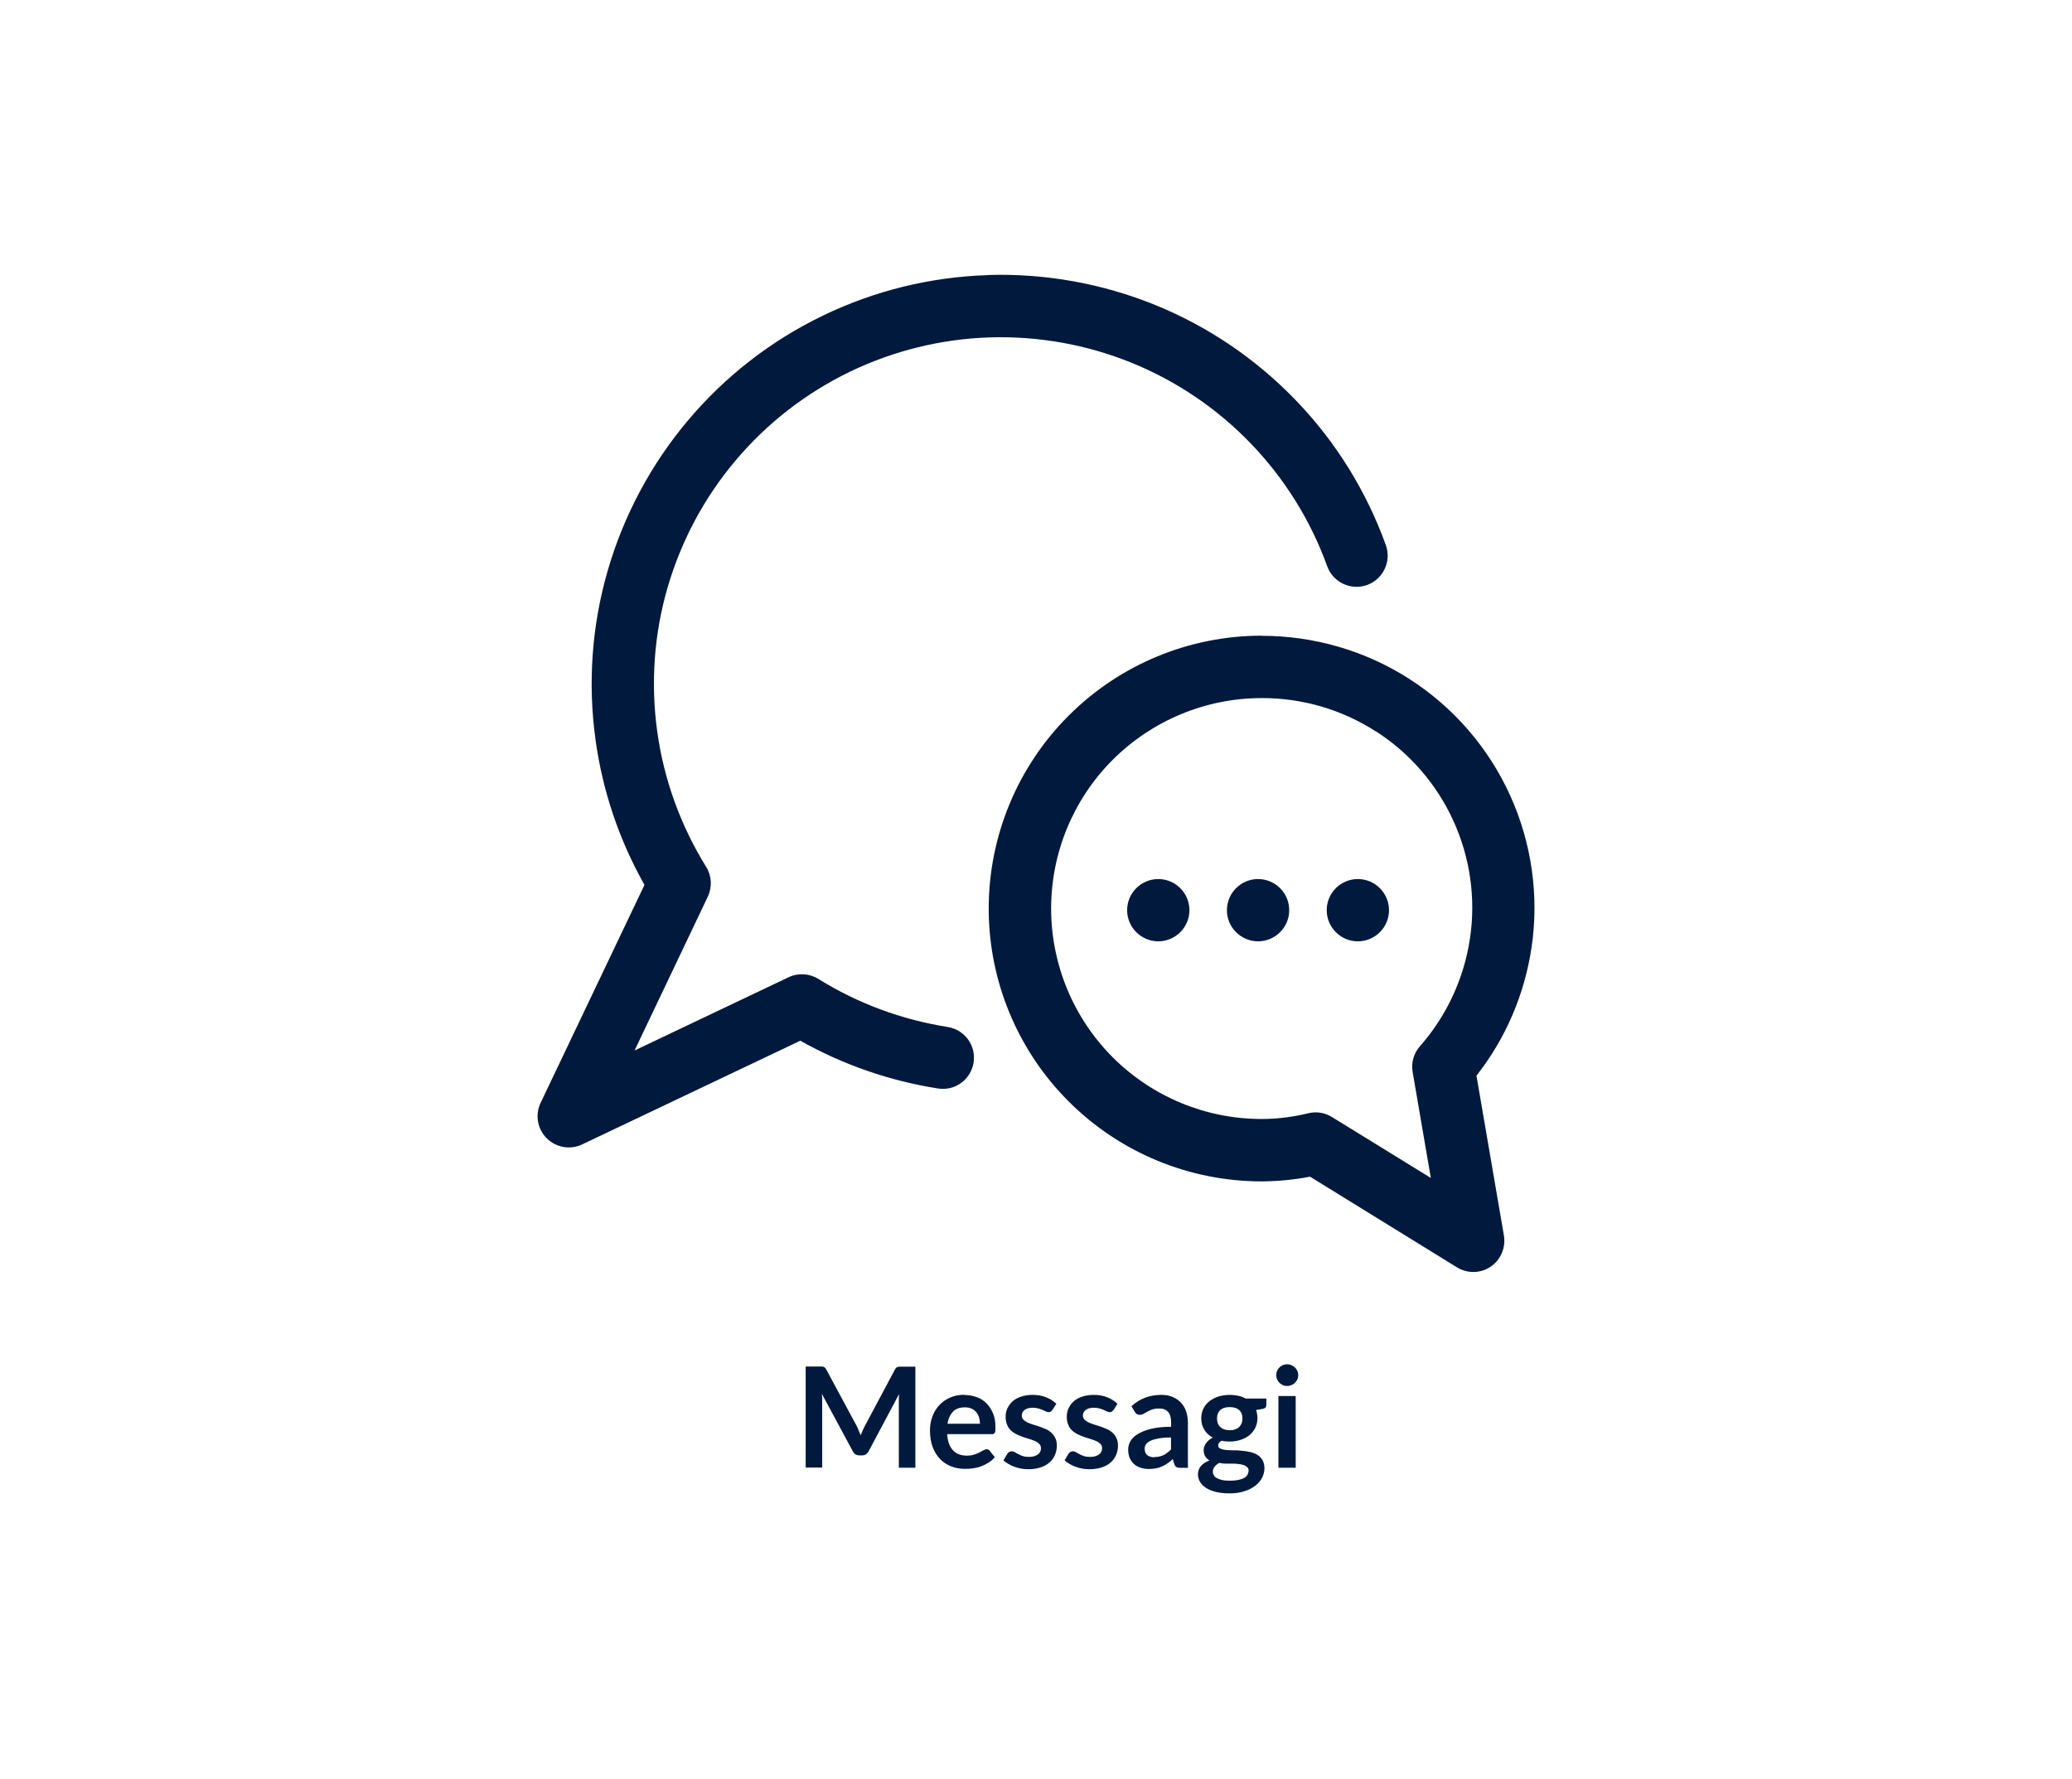
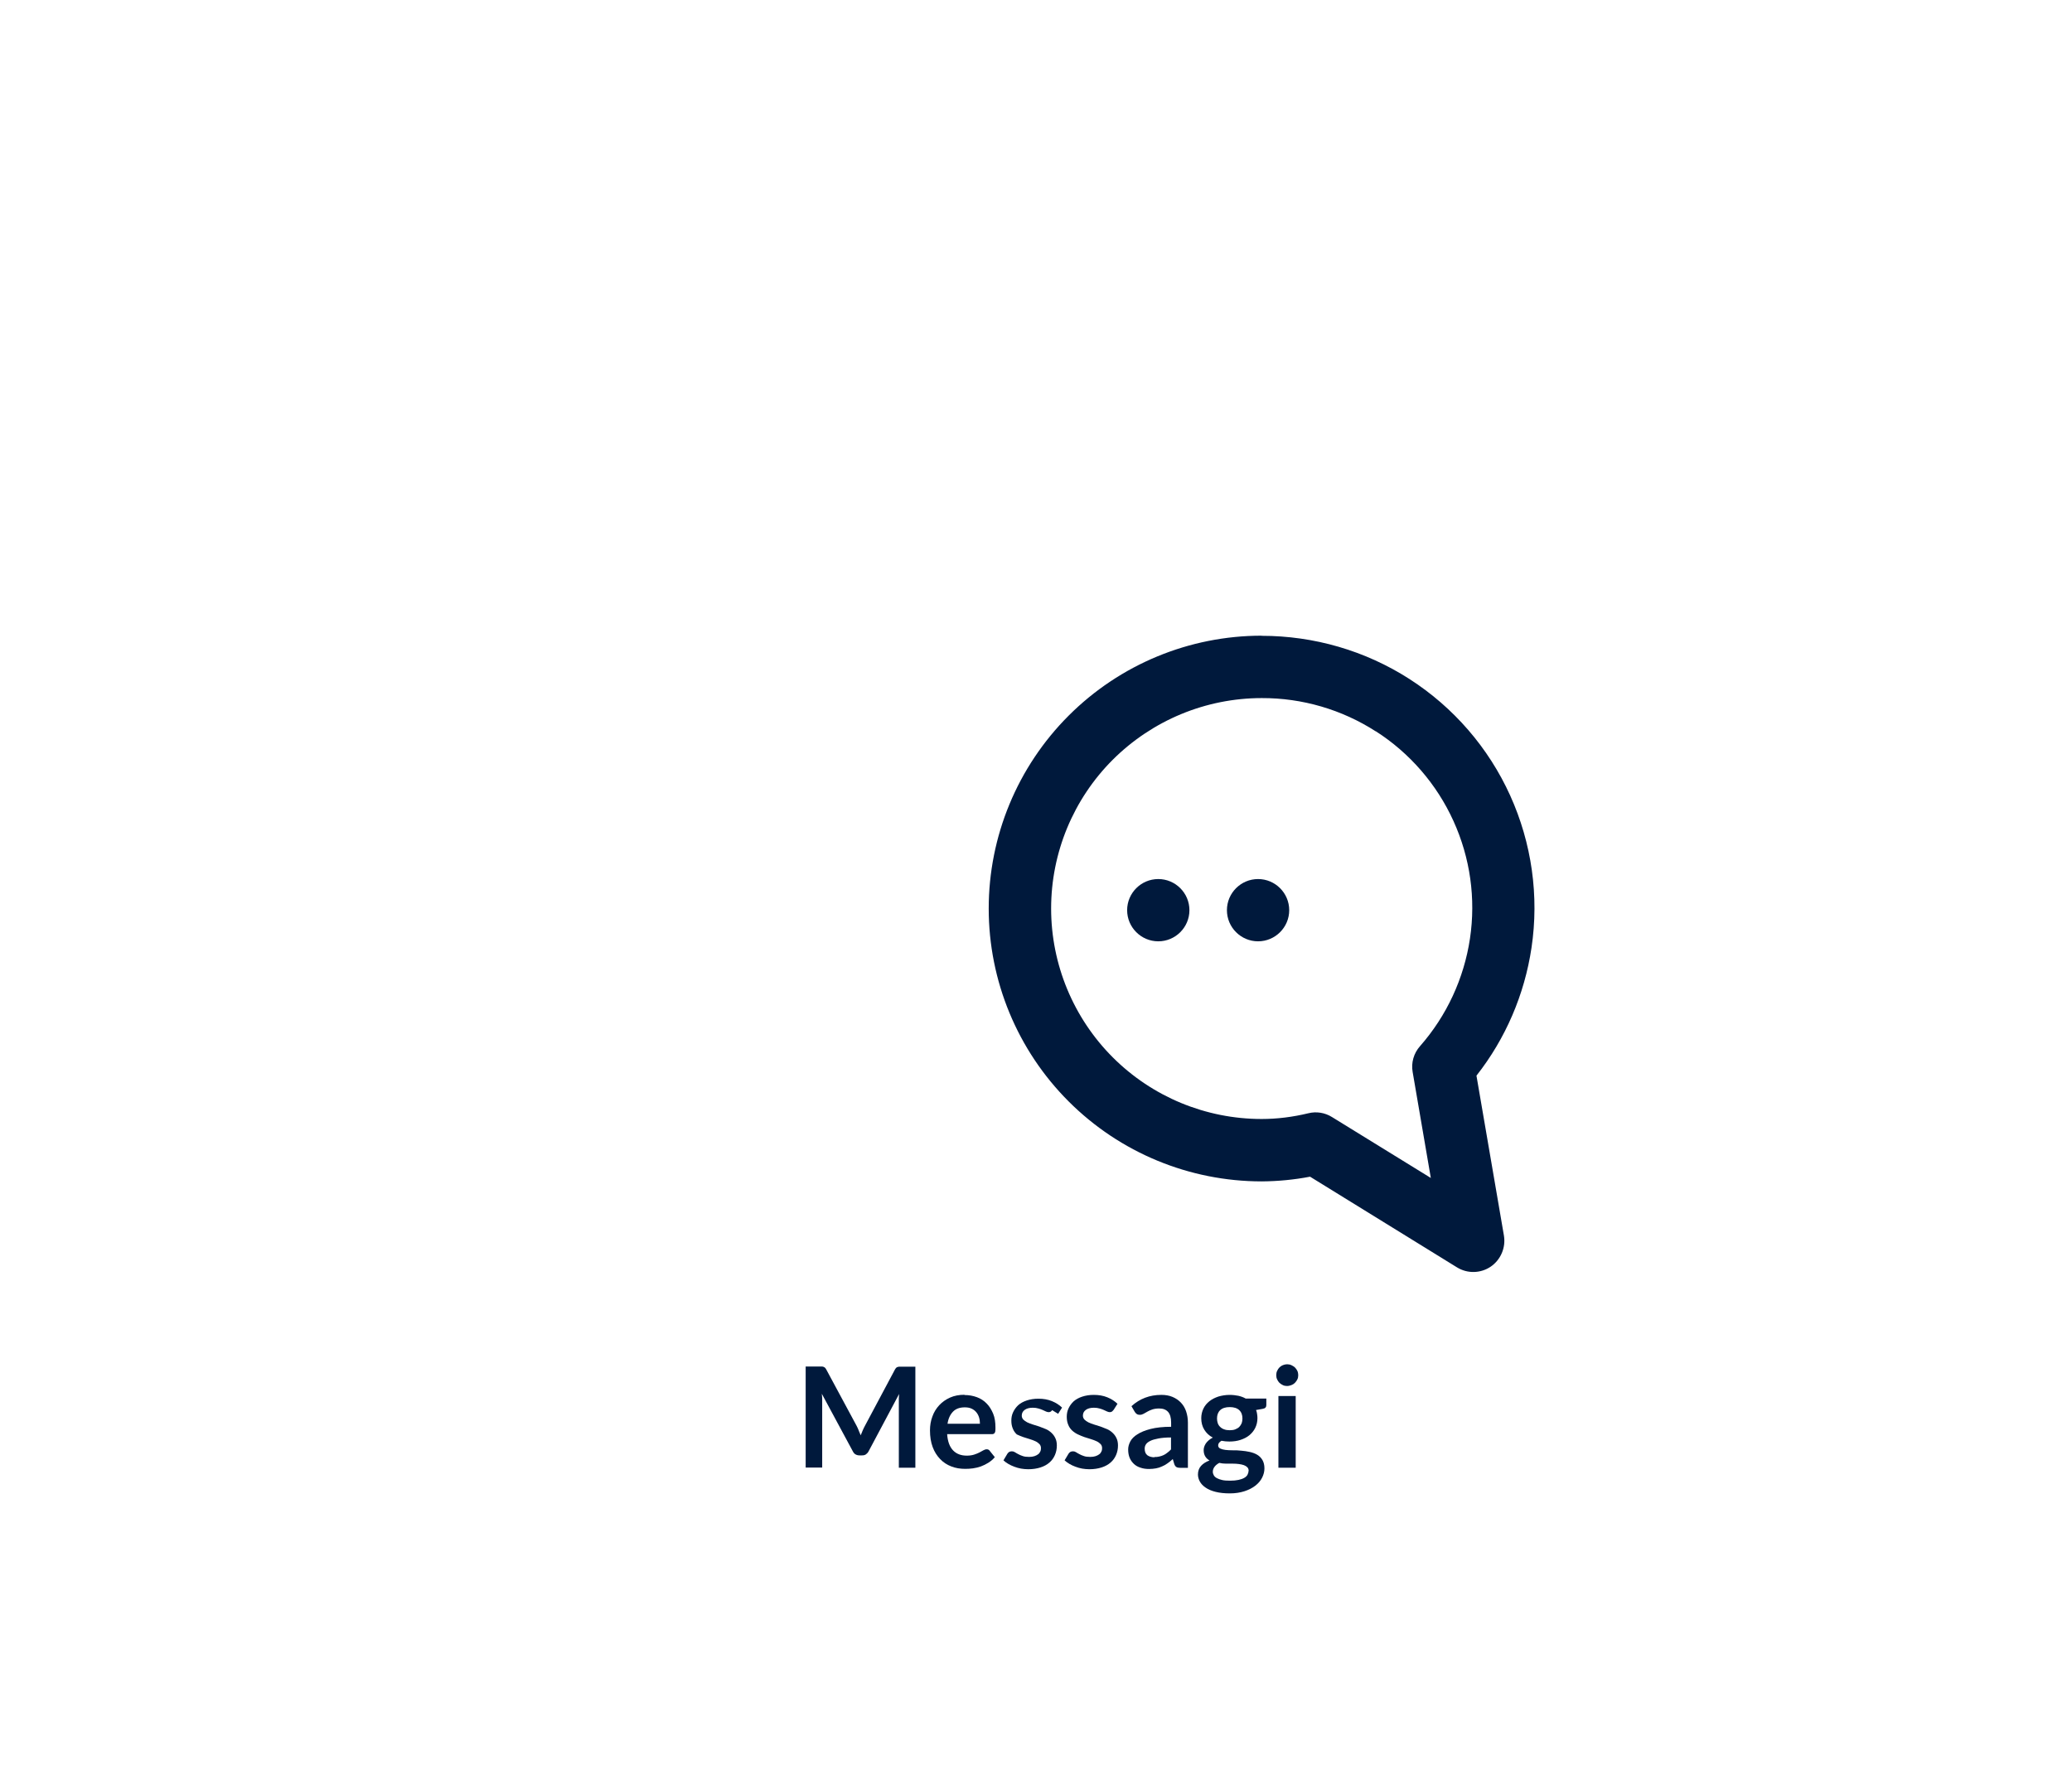
<svg xmlns="http://www.w3.org/2000/svg" id="Ebene_2" data-name="Ebene 2" viewBox="0 0 163 140">
  <defs>
    <style>
      .cls-1 {
        fill-rule: evenodd;
      }

      .cls-1, .cls-2, .cls-3 {
        stroke-width: 0px;
      }

      .cls-1, .cls-3 {
        fill: #00193c;
      }

      .cls-2 {
        fill: #fff;
      }
    </style>
  </defs>
  <g id="BG">
    <rect class="cls-2" width="163" height="140" />
  </g>
  <g id="icons">
    <g>
-       <path class="cls-1" d="m77.7,21.64c4.51-.14,9,.66,13.18,2.36,4.18,1.7,7.95,4.26,11.08,7.52,3.13,3.25,5.53,7.13,7.06,11.37.46,1.27-.2,2.68-1.47,3.14-1.27.46-2.68-.2-3.14-1.47-1.3-3.6-3.34-6.88-5.99-9.64-2.65-2.76-5.85-4.93-9.39-6.37-3.54-1.44-7.35-2.12-11.17-2-3.82.12-7.58,1.05-11.02,2.71-3.44,1.67-6.5,4.04-8.96,6.96-2.47,2.92-4.29,6.33-5.36,10s-1.34,7.53-.82,11.32c.52,3.79,1.84,7.42,3.85,10.67.44.71.49,1.59.13,2.35l-5.76,12.1,12.11-5.76c.75-.36,1.64-.31,2.35.13,3.1,1.93,6.56,3.21,10.17,3.78,1.34.21,2.25,1.46,2.04,2.8-.21,1.34-1.46,2.25-2.8,2.04-3.81-.6-7.48-1.87-10.83-3.76l-17.16,8.16c-.94.45-2.05.25-2.79-.48-.73-.73-.93-1.85-.48-2.79l8.17-17.15c-1.99-3.53-3.3-7.4-3.85-11.42-.62-4.47-.29-9.02.97-13.35,1.26-4.33,3.41-8.35,6.32-11.8,2.91-3.45,6.51-6.25,10.57-8.21,4.06-1.97,8.49-3.06,13-3.2Z" />
      <path class="cls-1" d="m108.23,57.55c-2.67-1.72-5.79-2.63-8.97-2.62h0c-4.4,0-8.61,1.75-11.72,4.85-3.11,3.11-4.85,7.32-4.85,11.71s1.75,8.61,4.85,11.71c3.11,3.11,7.32,4.85,11.71,4.85,1.24,0,2.47-.16,3.67-.45.64-.16,1.31-.05,1.87.3l7.77,4.79-1.43-8.34c-.13-.73.09-1.48.58-2.03,2.1-2.39,3.46-5.33,3.93-8.47.47-3.14.02-6.35-1.3-9.25-1.31-2.89-3.44-5.35-6.11-7.06Zm-8.98-7.52c4.12,0,8.16,1.17,11.63,3.4,3.47,2.23,6.22,5.41,7.92,9.16,1.7,3.75,2.29,7.92,1.68,11.99-.55,3.68-2.04,7.15-4.33,10.06l2.16,12.58c.16.95-.25,1.91-1.04,2.45-.8.54-1.84.56-2.66.05l-11.55-7.13c-1.25.24-2.52.36-3.79.37h-.01c-5.7,0-11.16-2.26-15.19-6.29-4.03-4.03-6.29-9.49-6.29-15.18s2.26-11.15,6.29-15.18c4.03-4.03,9.49-6.29,15.18-6.29Z" />
      <path class="cls-3" d="m93.57,71.62c0,1.35-1.1,2.45-2.45,2.45s-2.45-1.1-2.45-2.45,1.1-2.45,2.45-2.45,2.45,1.1,2.45,2.45Z" />
      <path class="cls-3" d="m101.42,71.62c0,1.35-1.1,2.45-2.45,2.45s-2.45-1.1-2.45-2.45,1.1-2.45,2.45-2.45,2.45,1.1,2.45,2.45Z" />
-       <path class="cls-3" d="m109.27,71.62c0,1.35-1.1,2.45-2.45,2.45s-2.45-1.1-2.45-2.45,1.1-2.45,2.45-2.45,2.45,1.1,2.45,2.45Z" />
    </g>
  </g>
  <g id="HL_neu_vektor" data-name="HL neu vektor">
    <g>
      <path class="cls-3" d="m67.55,112.56c.05.13.1.25.16.38.05-.13.1-.26.16-.39.06-.13.11-.25.18-.37l2.35-4.41c.03-.05.06-.1.09-.13s.07-.06.1-.07.08-.02.13-.03c.05,0,.1,0,.17,0h1.12v7.95h-1.3v-5.14c0-.1,0-.2,0-.31,0-.11.01-.23.02-.35l-2.4,4.51c-.05.1-.13.18-.21.24-.09.06-.19.08-.31.08h-.2c-.12,0-.22-.03-.31-.08s-.16-.14-.21-.24l-2.44-4.53c.01.12.02.24.03.35,0,.12,0,.22,0,.32v5.14h-1.3v-7.95h1.12c.07,0,.12,0,.17,0s.09.01.13.03c.04.01.07.04.11.07.03.03.06.08.09.13l2.38,4.42c.06.12.12.24.17.37Z" />
      <path class="cls-3" d="m75.87,109.77c.36,0,.68.06.98.17s.56.28.77.5c.22.22.38.49.51.8s.18.68.18,1.09c0,.1,0,.19-.01.26,0,.07-.03.12-.05.16-.02.04-.06.07-.1.08-.04.02-.09.02-.15.02h-3.49c.04.58.2,1,.47,1.28s.63.41,1.08.41c.22,0,.41-.03.57-.08.16-.05.3-.11.42-.17.12-.06.22-.12.31-.17.09-.05.18-.08.26-.08.06,0,.1.01.14.03.04.02.08.05.1.09l.4.5c-.15.18-.32.32-.51.44-.19.12-.38.21-.59.29-.2.07-.41.12-.62.15s-.42.04-.61.04c-.39,0-.76-.06-1.09-.19-.34-.13-.63-.32-.88-.58s-.45-.57-.59-.95c-.14-.38-.21-.81-.21-1.31,0-.38.06-.75.19-1.09.12-.34.3-.63.54-.89.23-.25.52-.45.85-.6.34-.15.71-.22,1.14-.22Zm.03.97c-.4,0-.71.11-.93.34s-.37.54-.43.95h2.55c0-.18-.02-.34-.07-.5-.05-.16-.12-.29-.22-.41-.1-.12-.22-.21-.37-.28-.15-.07-.33-.1-.53-.1Z" />
-       <path class="cls-3" d="m82.77,110.96c-.04.06-.08.1-.12.12-.04.02-.09.04-.15.04s-.14-.02-.21-.05c-.08-.04-.16-.08-.26-.12s-.21-.09-.34-.12c-.13-.04-.28-.06-.45-.06-.27,0-.48.06-.63.17-.15.11-.23.26-.23.45,0,.12.04.22.12.31.08.08.18.15.31.22.13.06.28.12.44.17s.33.1.51.16c.17.06.34.13.51.2s.31.17.44.29c.13.12.23.25.31.42.08.16.12.36.12.58,0,.27-.05.52-.15.75-.1.23-.24.43-.43.59-.19.17-.43.3-.71.39-.28.09-.6.14-.96.14-.2,0-.38-.02-.57-.05-.19-.04-.36-.08-.53-.15-.17-.06-.33-.14-.47-.22s-.27-.18-.38-.28l.31-.52c.04-.06.09-.11.14-.14.05-.03.12-.05.21-.05s.16.02.24.07c.08.05.16.1.26.15.1.05.21.11.35.15.13.05.3.07.51.07.16,0,.3-.02.42-.06.12-.04.21-.09.29-.15s.13-.13.17-.22c.04-.08.05-.17.05-.26,0-.13-.04-.24-.12-.32-.08-.08-.18-.16-.31-.22-.13-.06-.28-.12-.45-.17s-.34-.1-.51-.16c-.17-.06-.34-.13-.51-.21s-.32-.18-.45-.3c-.13-.12-.24-.27-.31-.45-.08-.18-.12-.39-.12-.64,0-.23.04-.45.14-.66s.23-.39.4-.55c.18-.16.4-.28.67-.37.27-.09.57-.14.92-.14.39,0,.74.06,1.06.19.32.13.58.3.8.51l-.31.49Z" />
+       <path class="cls-3" d="m82.77,110.96c-.04.06-.08.1-.12.12-.04.02-.09.04-.15.04s-.14-.02-.21-.05c-.08-.04-.16-.08-.26-.12s-.21-.09-.34-.12c-.13-.04-.28-.06-.45-.06-.27,0-.48.06-.63.17-.15.11-.23.26-.23.45,0,.12.04.22.12.31.08.08.18.15.31.22.13.06.28.12.44.17s.33.1.51.16c.17.06.34.13.51.2s.31.17.44.29c.13.12.23.25.31.42.08.16.12.36.12.58,0,.27-.05.52-.15.75-.1.23-.24.43-.43.59-.19.17-.43.3-.71.39-.28.09-.6.14-.96.14-.2,0-.38-.02-.57-.05-.19-.04-.36-.08-.53-.15-.17-.06-.33-.14-.47-.22s-.27-.18-.38-.28l.31-.52c.04-.06.09-.11.14-.14.05-.03.12-.05.21-.05s.16.02.24.07c.08.05.16.1.26.15.1.05.21.11.35.15.13.05.3.07.51.07.16,0,.3-.02.42-.06.12-.04.21-.09.29-.15s.13-.13.17-.22c.04-.08.05-.17.05-.26,0-.13-.04-.24-.12-.32-.08-.08-.18-.16-.31-.22-.13-.06-.28-.12-.45-.17s-.34-.1-.51-.16c-.17-.06-.34-.13-.51-.21c-.13-.12-.24-.27-.31-.45-.08-.18-.12-.39-.12-.64,0-.23.04-.45.14-.66s.23-.39.4-.55c.18-.16.4-.28.67-.37.27-.09.57-.14.92-.14.39,0,.74.06,1.06.19.32.13.58.3.8.51l-.31.49Z" />
      <path class="cls-3" d="m87.58,110.96c-.04.06-.08.1-.12.12-.04.02-.09.04-.15.04s-.14-.02-.21-.05c-.08-.04-.16-.08-.26-.12s-.21-.09-.34-.12c-.13-.04-.28-.06-.45-.06-.27,0-.48.06-.63.17-.15.11-.23.26-.23.45,0,.12.04.22.12.31.08.08.18.15.31.22.13.06.28.12.44.17s.33.1.51.16c.17.06.34.13.51.2s.31.17.44.29c.13.12.23.25.31.42.08.16.12.36.12.58,0,.27-.05.52-.15.75-.1.23-.24.43-.43.59-.19.17-.43.3-.71.39-.28.09-.6.14-.96.14-.2,0-.38-.02-.57-.05-.19-.04-.36-.08-.53-.15-.17-.06-.33-.14-.47-.22s-.27-.18-.38-.28l.31-.52c.04-.06.09-.11.14-.14.05-.03.12-.05.21-.05s.16.02.24.07.16.1.26.15c.1.05.21.11.35.15.13.05.3.07.51.07.16,0,.3-.02.42-.06.12-.04.21-.09.29-.15s.13-.13.17-.22c.04-.08.05-.17.05-.26,0-.13-.04-.24-.12-.32-.08-.08-.18-.16-.31-.22-.13-.06-.28-.12-.45-.17-.17-.05-.34-.1-.51-.16-.17-.06-.34-.13-.51-.21s-.32-.18-.45-.3c-.13-.12-.24-.27-.31-.45-.08-.18-.12-.39-.12-.64,0-.23.04-.45.14-.66s.23-.39.4-.55c.18-.16.4-.28.67-.37.27-.09.57-.14.92-.14.39,0,.74.06,1.06.19.32.13.58.3.8.51l-.31.49Z" />
      <path class="cls-3" d="m93.46,115.5h-.61c-.13,0-.23-.02-.3-.06-.07-.04-.13-.12-.17-.23l-.12-.4c-.14.13-.28.24-.42.34-.14.1-.28.18-.43.24-.15.07-.3.12-.47.15-.17.03-.35.05-.55.05-.24,0-.46-.03-.66-.1-.2-.06-.38-.16-.52-.29-.14-.13-.26-.29-.34-.48s-.12-.41-.12-.67c0-.21.06-.42.17-.63.11-.21.3-.4.56-.56.26-.17.61-.31,1.04-.42s.97-.17,1.61-.17v-.33c0-.38-.08-.66-.24-.84-.16-.18-.39-.27-.7-.27-.22,0-.4.03-.55.08-.15.05-.27.11-.38.17s-.21.12-.3.17c-.09.05-.19.08-.3.08-.09,0-.17-.02-.24-.07-.07-.05-.12-.11-.16-.18l-.25-.43c.65-.59,1.43-.89,2.35-.89.33,0,.62.05.88.16.26.11.48.26.66.45.18.19.32.42.41.69s.14.56.14.88v3.56Zm-2.64-.85c.14,0,.27-.01.38-.04.12-.03.23-.06.33-.11.1-.05.21-.11.3-.19.1-.07.2-.16.29-.26v-.94c-.4,0-.73.03-.99.08-.27.05-.48.11-.64.19-.16.08-.28.17-.34.27-.07.1-.1.22-.1.34,0,.24.07.41.21.52.14.1.33.16.55.16Z" />
      <path class="cls-3" d="m96.74,109.76c.24,0,.47.03.68.07.21.05.41.12.58.22h1.62v.51c0,.08-.02.15-.07.2-.04.05-.12.08-.23.1l-.51.09c.04.09.07.2.08.3.02.11.03.22.03.34,0,.28-.06.53-.17.76-.11.23-.27.42-.46.58s-.43.28-.7.37c-.27.09-.56.13-.88.13-.21,0-.42-.02-.62-.06-.18.11-.26.23-.26.36,0,.11.05.2.16.25s.24.09.41.11.36.03.58.03.44,0,.67.03c.23.02.45.05.67.1s.41.12.58.22c.17.1.31.24.41.41s.16.39.16.66c0,.25-.06.49-.18.73-.12.24-.3.45-.53.63-.23.18-.52.33-.86.44-.34.11-.72.17-1.15.17s-.8-.04-1.12-.12c-.32-.08-.58-.19-.78-.33-.21-.14-.36-.3-.46-.48s-.15-.37-.15-.56c0-.26.08-.49.24-.67s.38-.32.67-.43c-.14-.08-.25-.18-.33-.31-.08-.13-.13-.29-.13-.5,0-.08.01-.17.04-.26s.07-.18.13-.27c.06-.09.14-.17.23-.25.09-.08.2-.15.32-.21-.29-.15-.51-.36-.67-.62s-.24-.56-.24-.9c0-.28.06-.53.17-.76.11-.23.27-.42.47-.58.2-.16.44-.28.71-.37.27-.08.57-.13.89-.13Zm1.49,5.98c0-.11-.03-.2-.1-.28-.07-.07-.16-.13-.27-.17-.11-.04-.25-.07-.4-.09-.15-.02-.31-.03-.48-.03h-.53c-.18,0-.36-.02-.53-.06-.15.08-.28.18-.37.3-.09.12-.14.25-.14.4,0,.1.03.19.08.28.05.09.13.16.24.22.11.06.25.11.42.15.17.04.38.05.63.05s.47-.02.65-.06c.18-.04.33-.09.45-.16s.21-.15.26-.25c.05-.1.08-.2.08-.31Zm-1.49-3.2c.17,0,.32-.02.44-.07.12-.05.23-.11.31-.19.08-.08.14-.18.19-.29.04-.11.06-.24.06-.37,0-.28-.08-.5-.25-.66-.17-.16-.42-.24-.75-.24s-.58.08-.75.24-.25.38-.25.66c0,.13.02.25.06.37.04.11.1.21.19.29.08.08.19.15.31.19.13.05.27.07.44.07Z" />
      <path class="cls-3" d="m102.13,108.21c0,.12-.02.23-.07.33-.05.1-.11.19-.19.27-.08.08-.17.14-.28.18s-.22.07-.34.07-.23-.02-.33-.07-.2-.11-.27-.18-.14-.17-.18-.27c-.05-.1-.07-.21-.07-.33s.02-.24.07-.34c.05-.11.11-.2.18-.27.08-.08.17-.14.27-.18s.22-.07.33-.07.23.02.34.07.2.11.28.18c.08.08.14.17.19.27.05.11.07.22.07.34Zm-.2,1.64v5.64h-1.36v-5.64h1.36Z" />
    </g>
  </g>
</svg>